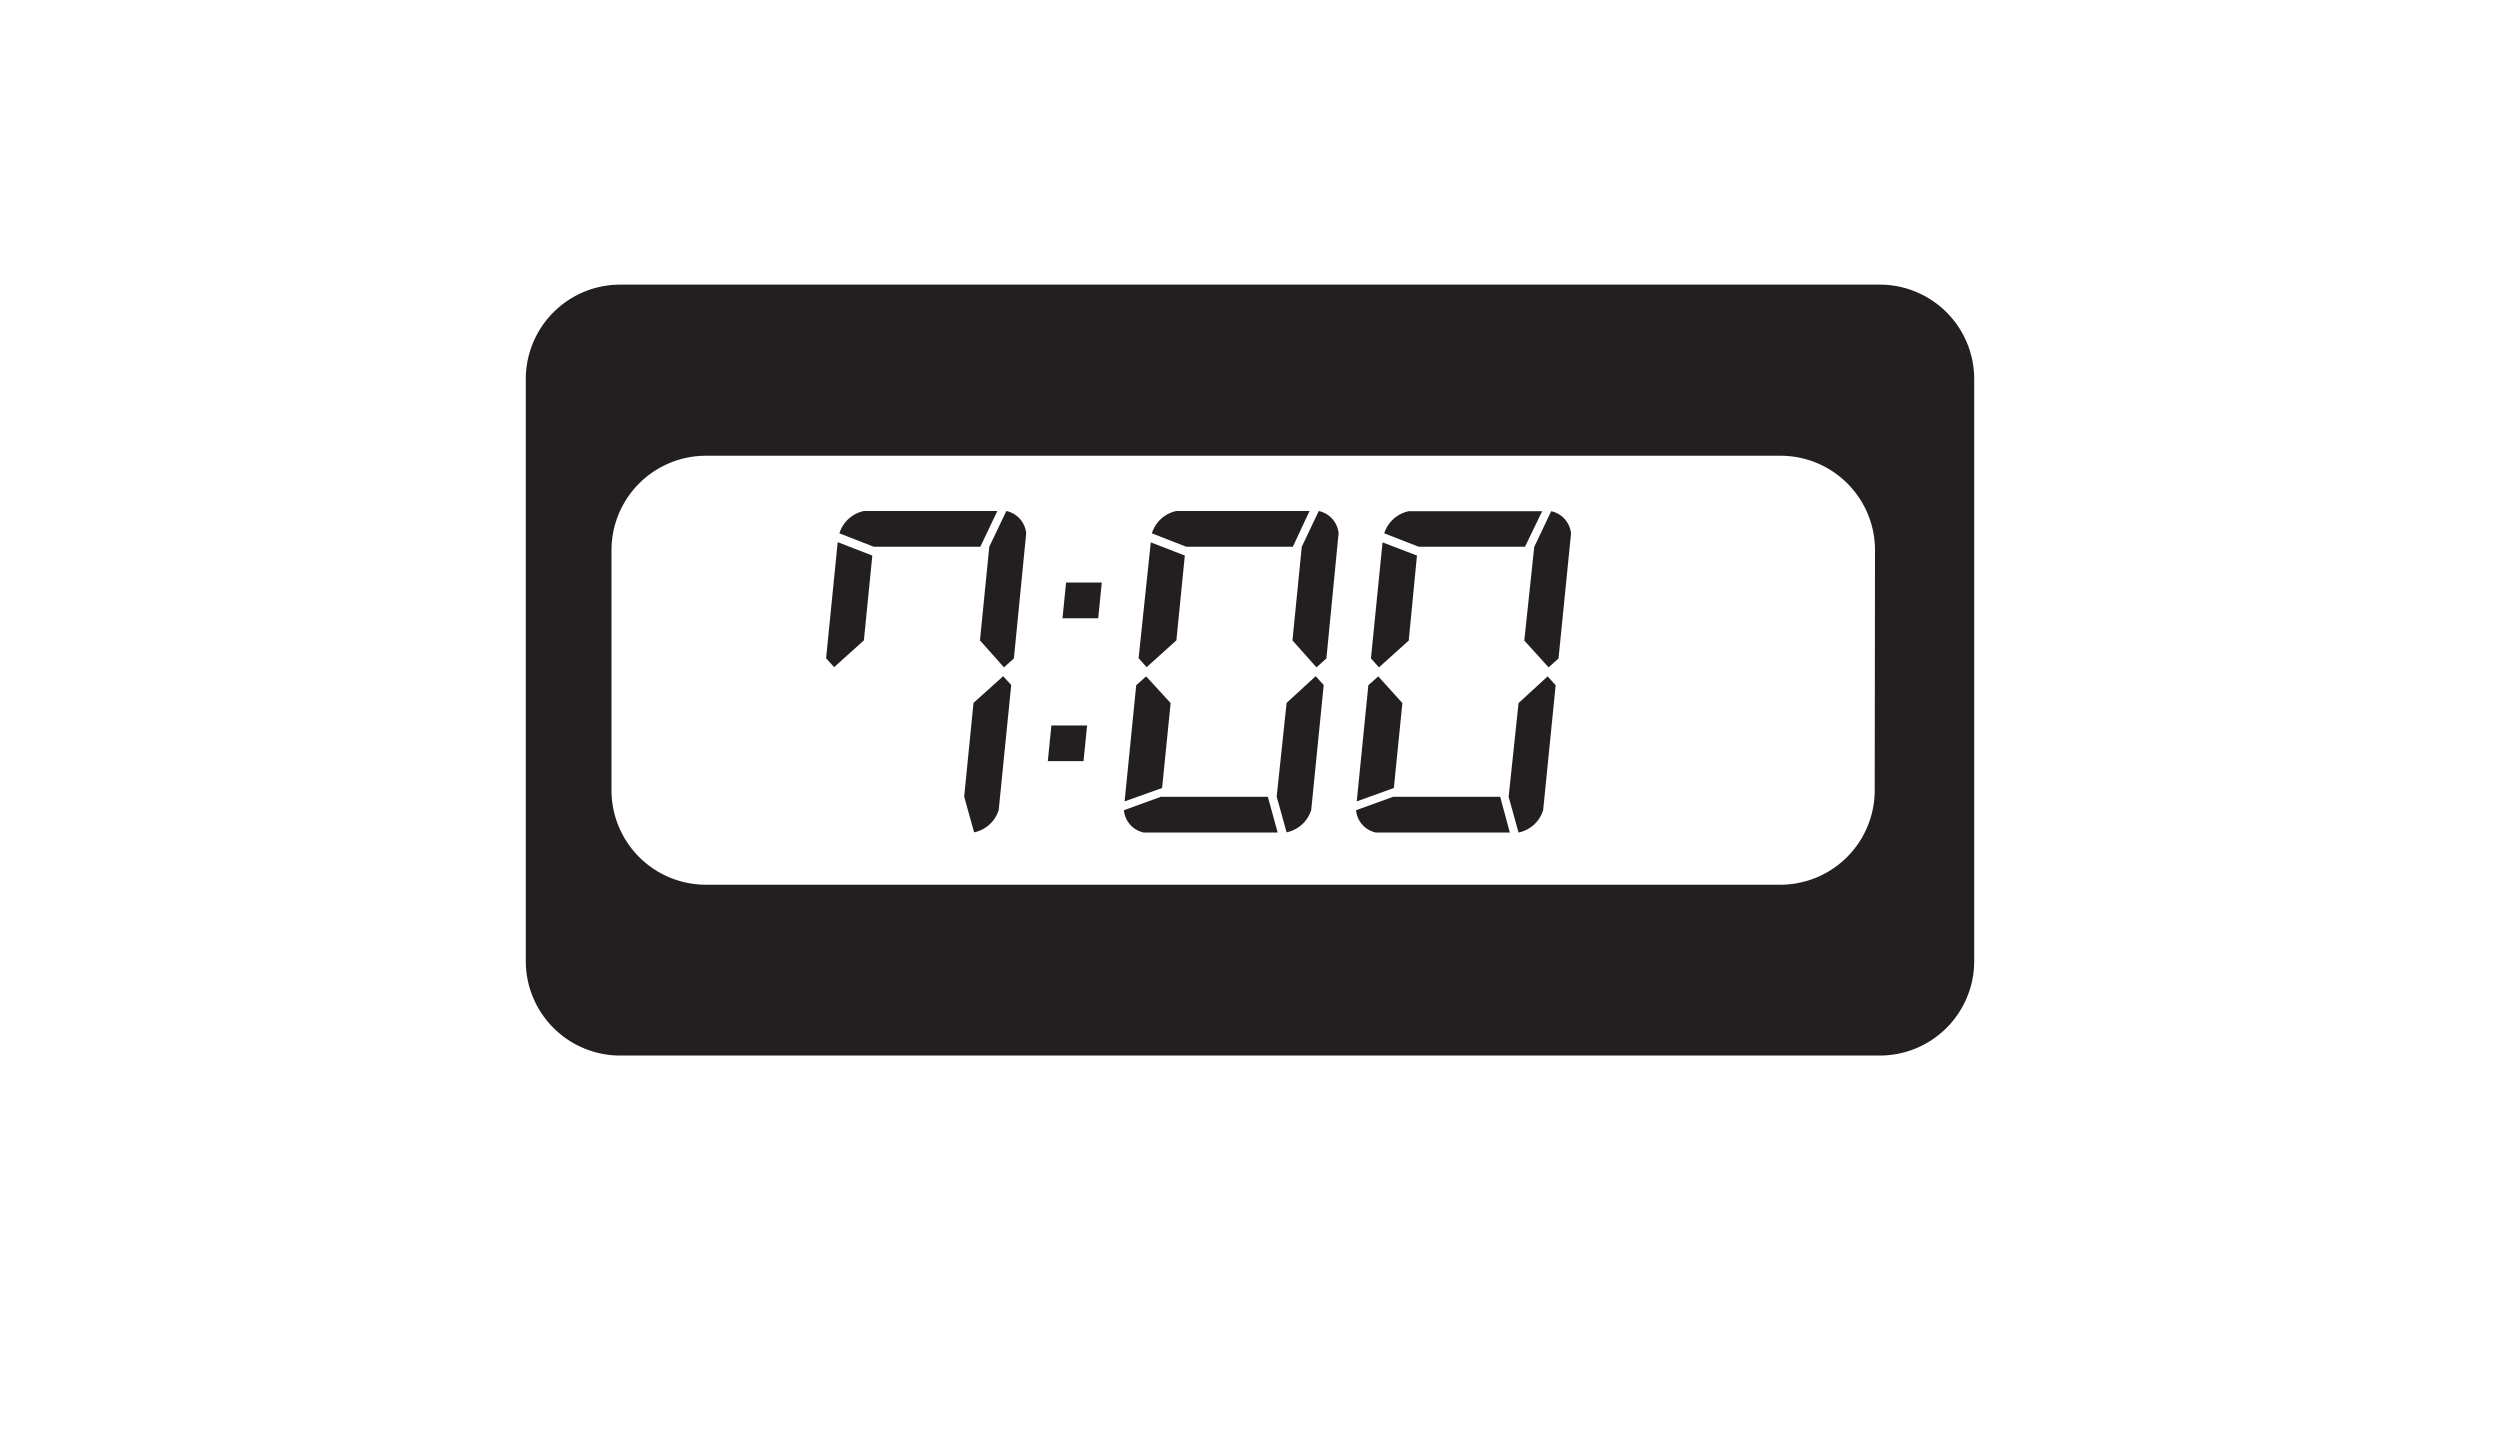
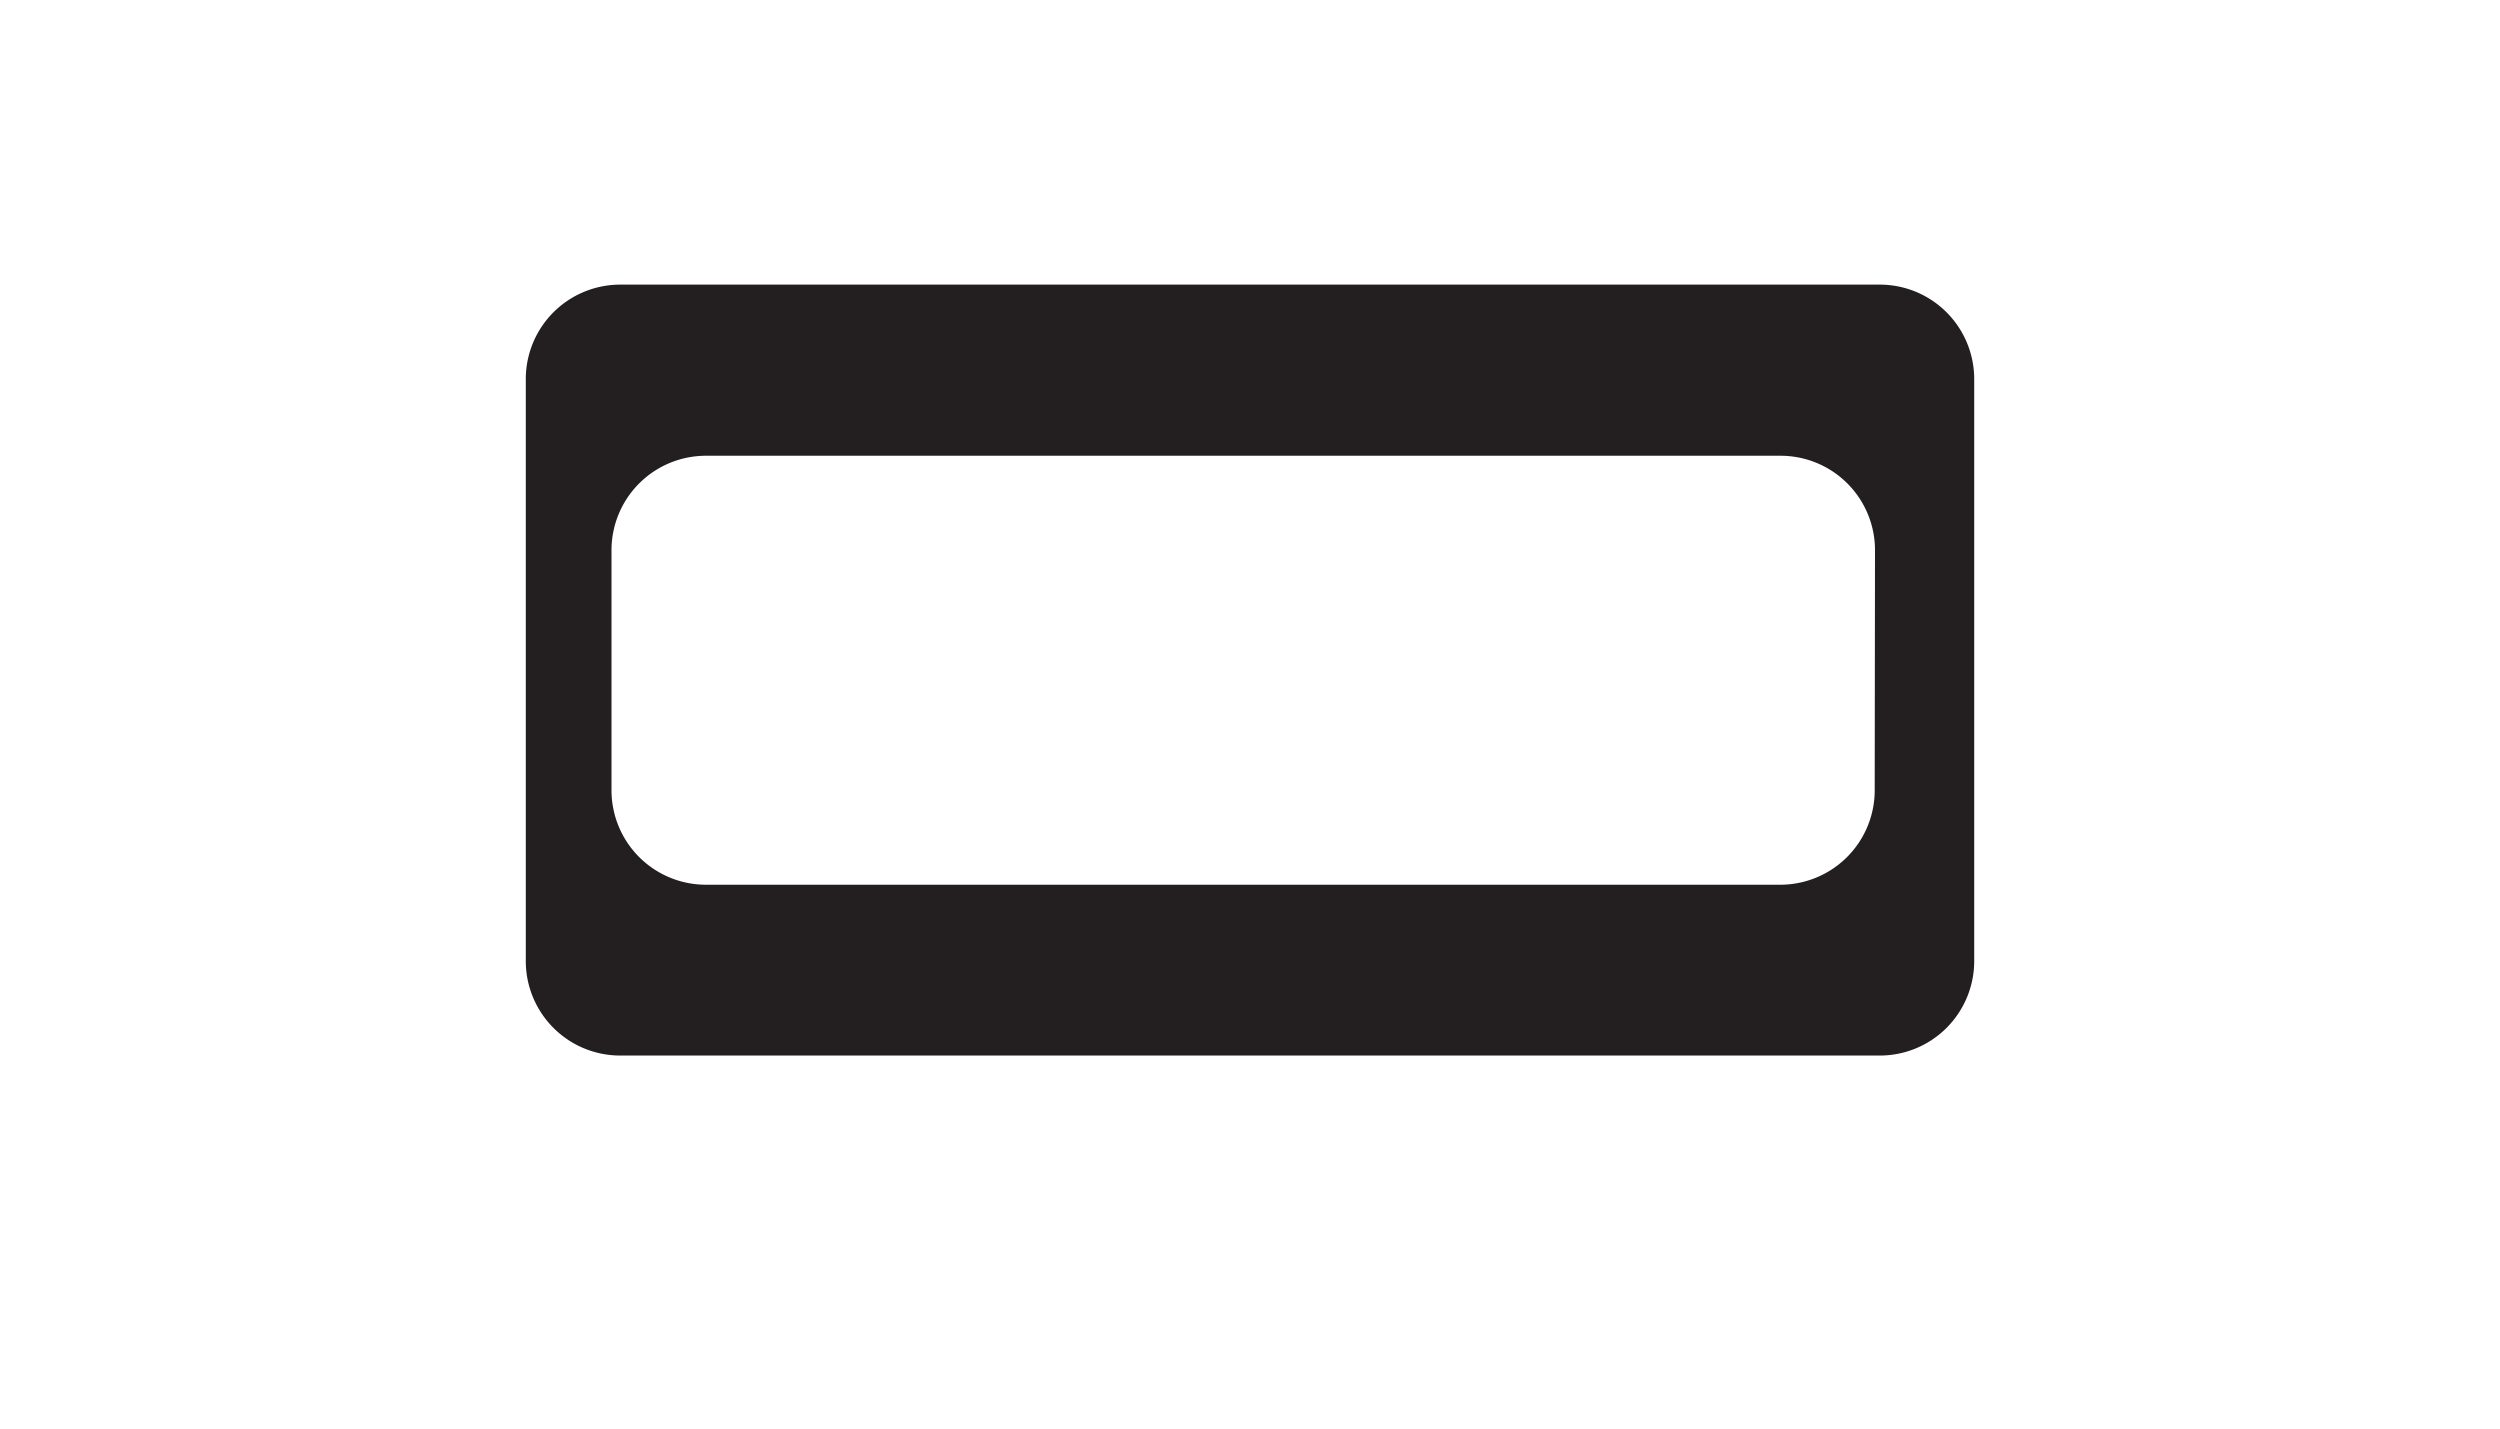
<svg xmlns="http://www.w3.org/2000/svg" id="Layer_1" data-name="Layer 1" viewBox="0 0 252 144">
  <defs>
    <style>.cls-1{fill:#231f20;}</style>
  </defs>
  <path class="cls-1" d="M189.49,28.69h-127A9.52,9.52,0,0,0,53,38.17V96.91a9.52,9.52,0,0,0,9.49,9.49h127A9.52,9.52,0,0,0,199,96.91V38.17A9.52,9.52,0,0,0,189.49,28.69Zm-.52,51a9.52,9.52,0,0,1-9.49,9.49H71.13a9.52,9.52,0,0,1-9.49-9.49V55.43a9.52,9.52,0,0,1,9.49-9.49H179.48A9.52,9.52,0,0,1,189,55.43Z" />
-   <path class="cls-1" d="M87.93,56l-.85,8.55-3,2.7-.81-.9,1.17-11.7Zm10.89-.89H88.07l-3.46-1.35a3.3,3.3,0,0,1,2.47-2.25h13.45Zm2.3,13.05.81.89-1.26,12.6a3.3,3.3,0,0,1-2.48,2.25l-1-3.6.94-9.45Zm-2.34-3.61.94-9.44,1.72-3.6a2.54,2.54,0,0,1,2,2.25L102.2,66.37l-1,.9Z" />
-   <path class="cls-1" d="M109.22,76.72h-3.6l.36-3.59h3.6Zm1.48-14.4h-3.6l.36-3.6h3.6Z" />
-   <path class="cls-1" d="M128.79,83.92h-13.5a2.53,2.53,0,0,1-2-2.25L117,80.32h10.8Zm-15.43-3.14,1.17-11.71,1-.89L118,70.87l-.86,8.56ZM119.43,56l-.85,8.55-3,2.7-.81-.9L116,54.67Zm10.89-.89H119.57l-3.46-1.35a3.28,3.28,0,0,1,2.47-2.25H132Zm2.3,13.05.81.89-1.26,12.6a3.31,3.31,0,0,1-2.48,2.25l-1-3.6,1-9.45Zm-2.34-3.61.94-9.44,1.71-3.6a2.54,2.54,0,0,1,2,2.25L133.7,66.37l-1,.9Z" />
-   <path class="cls-1" d="M152.19,83.92h-13.5a2.53,2.53,0,0,1-2-2.25l3.73-1.35h10.8Zm-15.43-3.14,1.17-11.71,1-.89,2.43,2.69-.86,8.56ZM142.83,56,142,64.57l-3,2.7-.81-.9,1.17-11.7Zm10.89-.89H143l-3.47-1.35A3.3,3.3,0,0,1,142,51.53h13.45ZM156,68.18l.81.89-1.26,12.6a3.31,3.31,0,0,1-2.48,2.25l-1-3.6,1-9.45Zm-2.35-3.61,1-9.44,1.71-3.6a2.54,2.54,0,0,1,2,2.25L157.1,66.37l-1,.9Z" />
</svg>